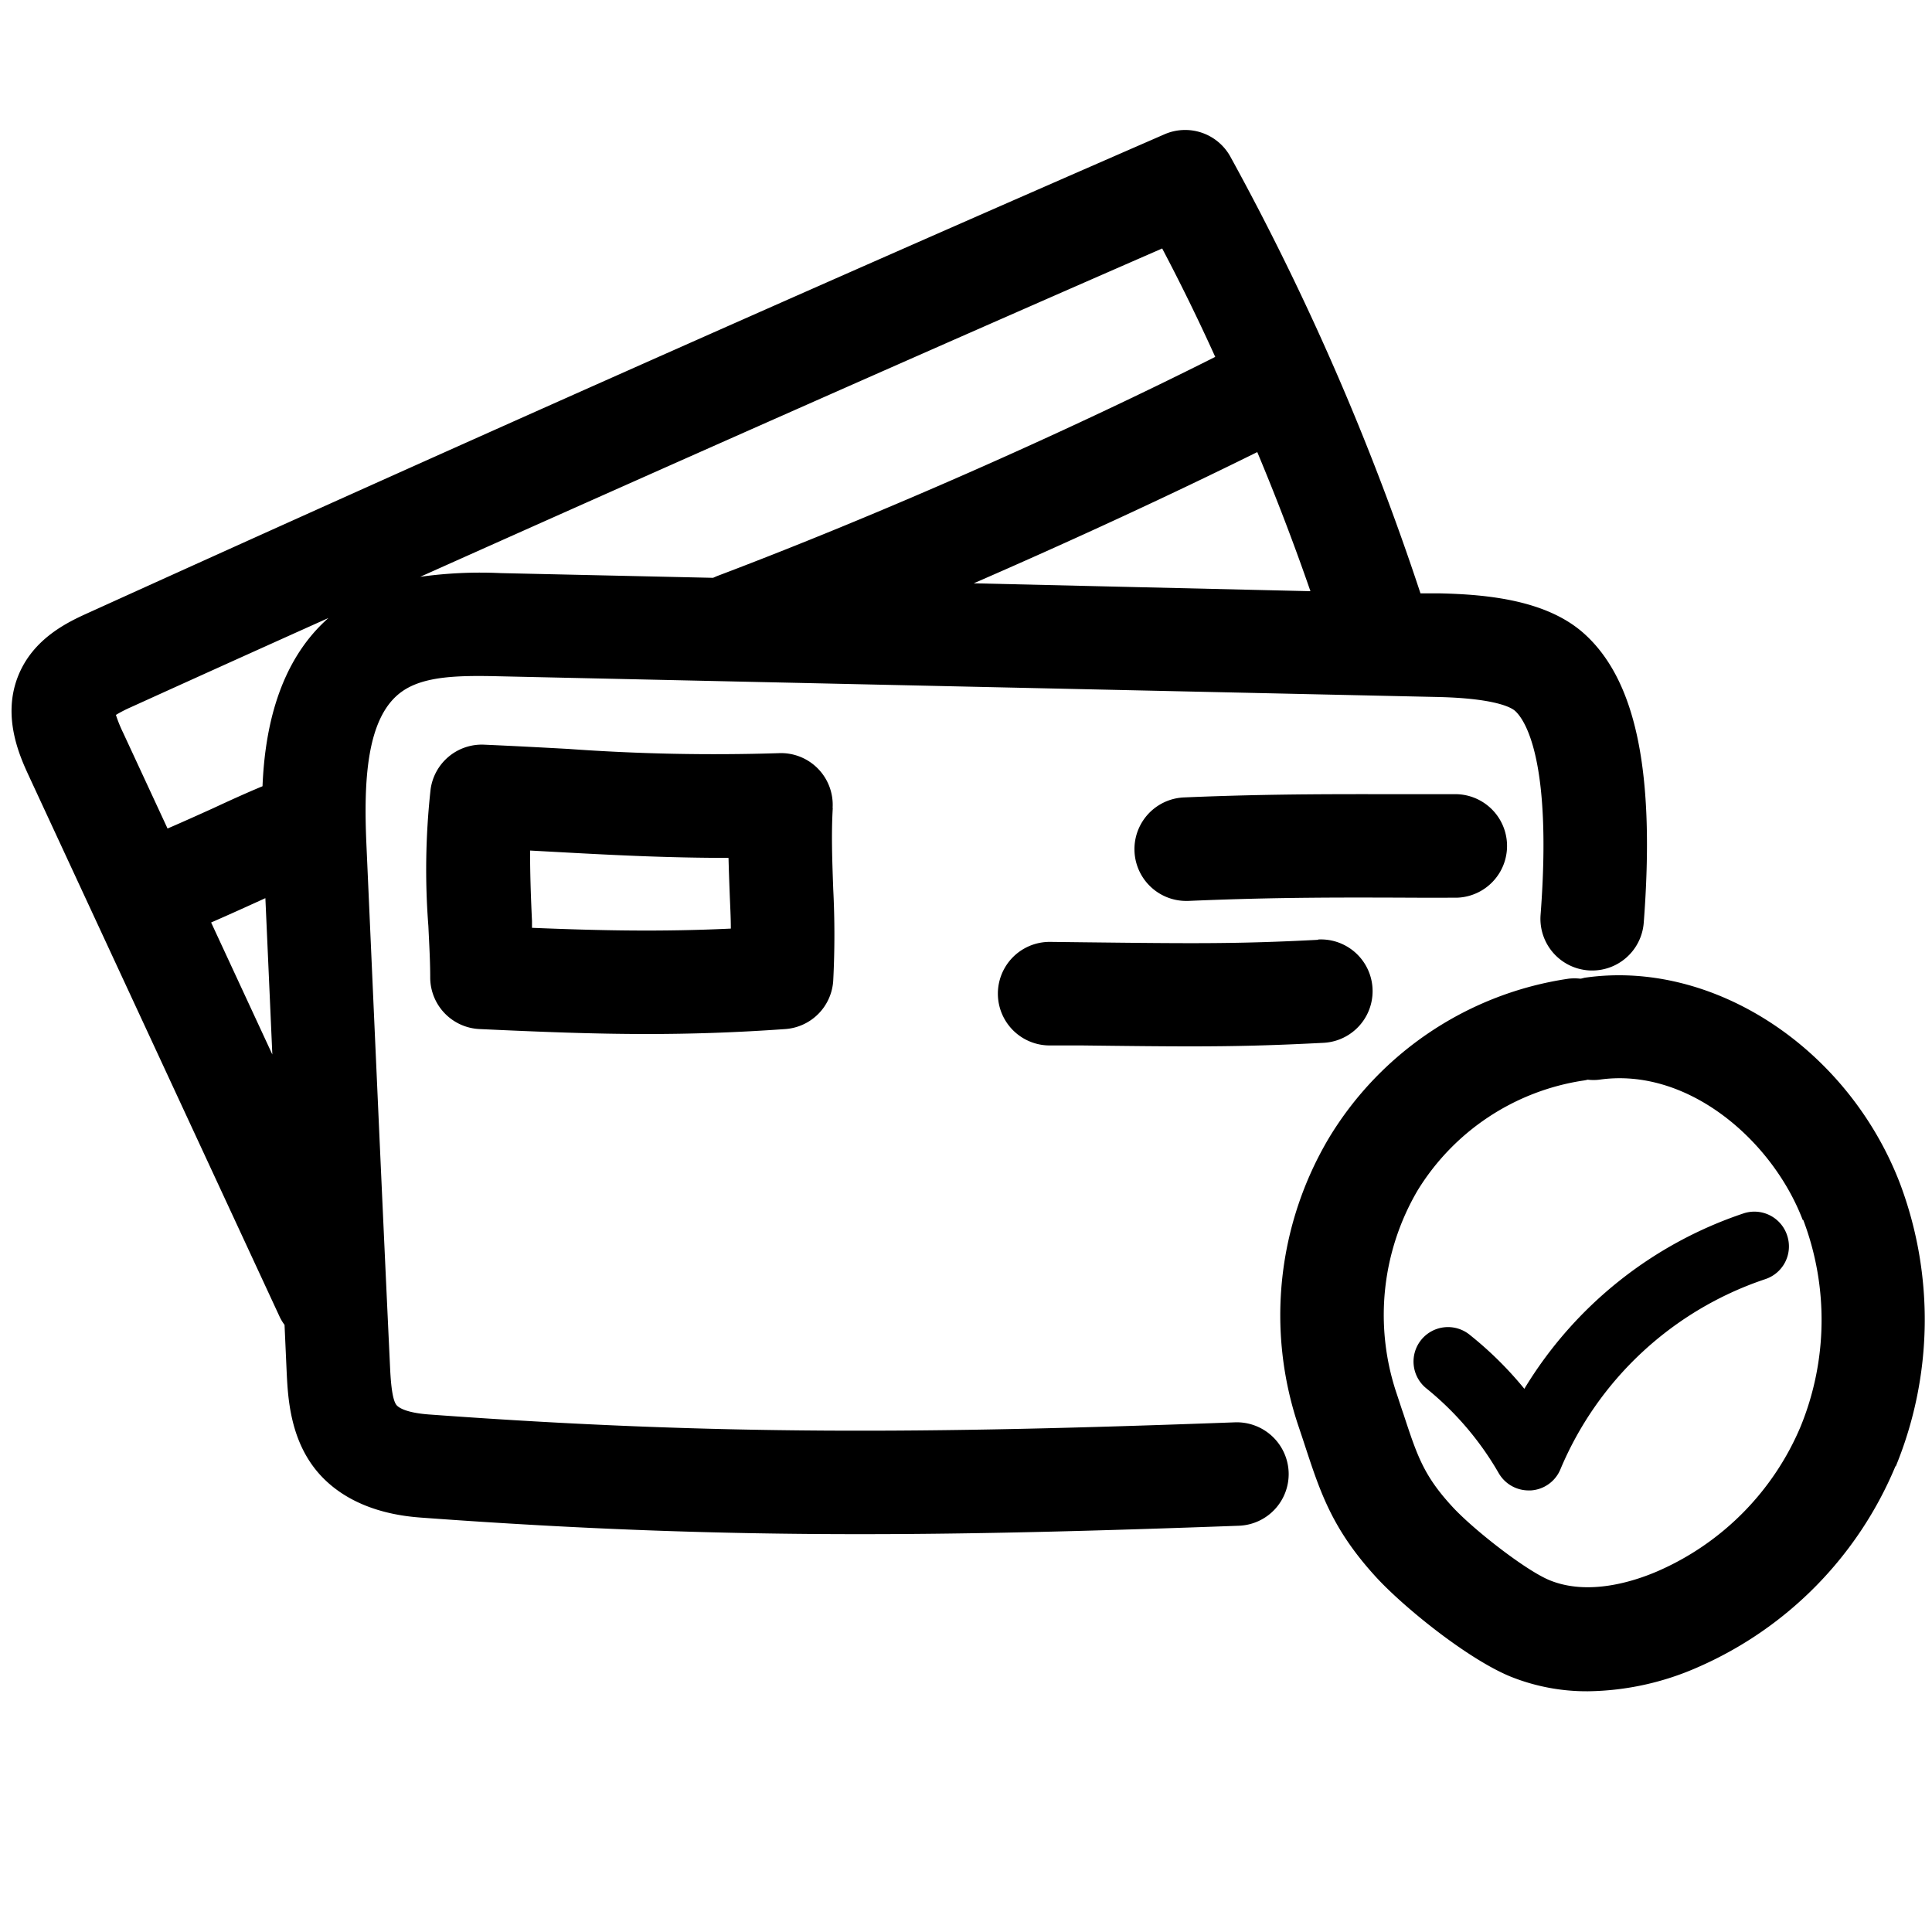
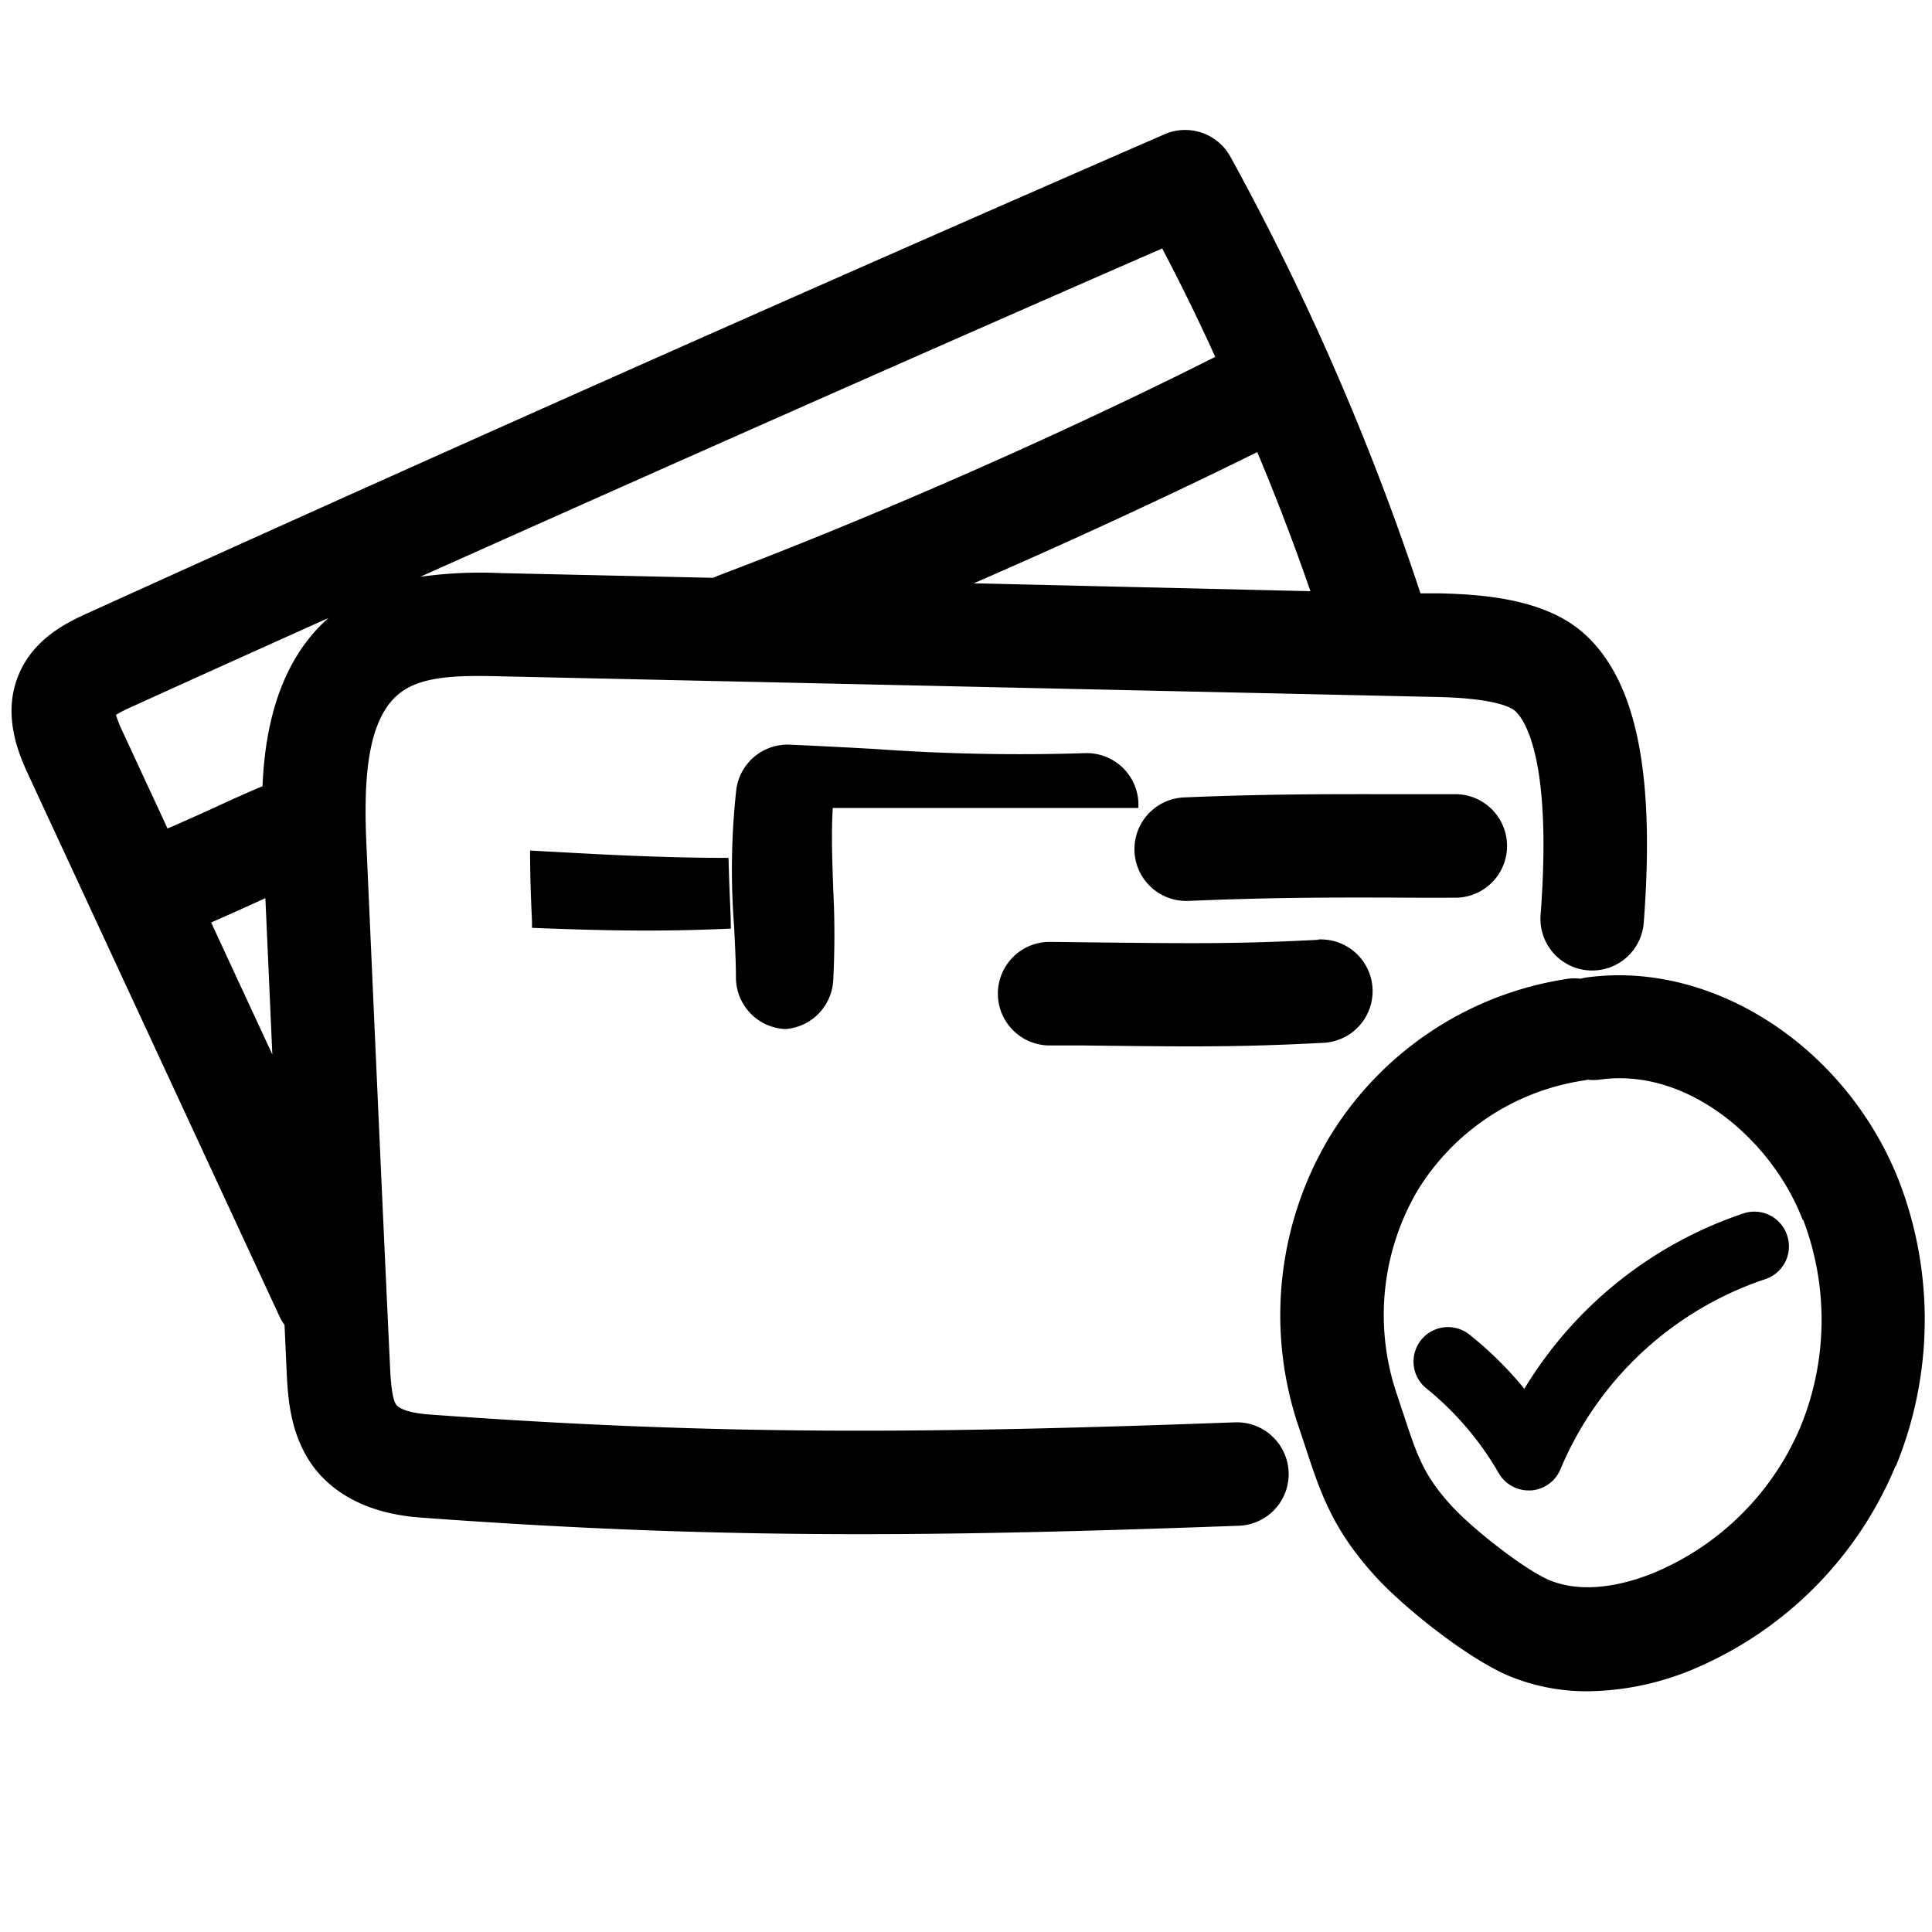
<svg xmlns="http://www.w3.org/2000/svg" data-name="Layer 1" viewBox="0 0 250 250">
-   <path d="M231.27 159.91a4.46 4.46 0 01-2.87 5.62 43.82 43.82 0 00-26.48 24.59 4.44 4.44 0 01-3.83 2.74h-.29a4.47 4.47 0 01-3.87-2.24 39.37 39.37 0 00-9.28-10.9 4.46 4.46 0 115.6-6.94 46.67 46.67 0 017 6.93 52.72 52.72 0 0128.4-22.71 4.46 4.46 0 015.62 2.91zm14 29.82a48.86 48.86 0 01-25.55 26 36.26 36.26 0 01-14.23 3.12 26.41 26.41 0 01-10-1.89c-5.59-2.28-13.94-9.06-17.47-12.93-5.6-6.13-7.15-10.86-9.12-16.84-.28-.86-.58-1.76-.91-2.74a44.92 44.92 0 014-37.24 43.63 43.63 0 0131-20.57 6.7 6.7 0 011.48 0c.21 0 .43-.1.65-.13 16.52-2.37 34 9.07 40.74 26.64a50 50 0 01-.54 36.58zm-12-31.87c-3.9-10.23-14.83-19.81-26.32-18.15a6.31 6.31 0 01-1.5 0 5.1 5.1 0 01-.68.13 30.52 30.52 0 00-21.35 14.23 31.85 31.85 0 00-2.78 26c.34 1 .65 2 .95 2.85 1.8 5.48 2.63 8 6.3 12 2.68 2.94 9.54 8.3 12.63 9.56 5 2.05 10.86.17 13.89-1.13A35.39 35.39 0 00233 184.59a36.45 36.45 0 00.34-26.73zm-66.52 32.64a6.69 6.69 0 01-6.45 6.93c-18.27.67-33.88 1.09-49 1.09-18.29 0-35.85-.61-56.51-2.12-2.23-.16-9-.66-13.48-5.68-3.8-4.28-4.06-9.91-4.22-13.28l-.27-6a6.21 6.21 0 01-.61-1l-32.46-70C2.62 98 .26 92.9 2.29 87.62c1.94-5.05 6.61-7.17 9.12-8.31 46.06-20.9 92.92-41.73 139.27-61.93a6.68 6.68 0 018.54 2.91 336.53 336.53 0 0124.59 56.49h2.47c6.18.14 13.91.86 18.76 5.26 6.71 6.08 9.14 18 7.66 37.35a6.69 6.69 0 11-13.35-1c1.55-20.32-2.13-25.35-3.3-26.4-.42-.38-2.38-1.63-10.07-1.8L64.54 87.51c-5.19-.12-9.72-.05-12.56 2-4.64 3.32-4.91 11.81-4.57 19.67 1 22.45 2 45.21 3.06 67.66.06 1.28.2 4.27.86 5 .2.23 1.09 1 4.44 1.21 37.09 2.71 64.14 2.47 104 1a6.72 6.72 0 016.98 6.45zm2.82-114q-3.16-9.12-6.88-18C151.27 64.15 138.6 70 126 75.48zm-19.2-44.34c-31.91 13.93-64 28.16-96 42.48a56 56 0 0110.43-.48l27.47.61.5-.22c20.62-7.8 44.56-18.34 64.48-28.37-2.16-4.77-4.45-9.45-6.88-14.06zM15 92.51a17.49 17.49 0 00.92 2.28l5.76 12.42c1.86-.8 3.88-1.71 5.87-2.61 2.15-1 4.34-2 6.42-2.86.29-7.18 2-16 8.53-21.77q-12.83 5.76-25.56 11.54a16.73 16.73 0 00-1.94 1zm20.24 43.94q-.45-10.14-.9-20.23l-1.25.57c-1.93.88-3.89 1.76-5.77 2.58zm72.52-31.9c-.2 3.39-.07 6.85.06 10.51a116.2 116.2 0 010 11.82 6.69 6.69 0 01-6.2 6.28c-6.47.46-12.26.64-17.92.64-7 0-13.88-.28-21.64-.64a6.69 6.69 0 01-6.39-6.59c0-2.22-.13-4.42-.24-6.75a94.58 94.58 0 01.29-17.68 6.69 6.69 0 016.92-5.78c3.86.17 7.44.36 10.9.55a262.56 262.56 0 0027.2.55 6.69 6.69 0 017 7.09zm-13.19 15.61c0-1.5-.09-3-.15-4.6s-.11-3-.15-4.55c-7.53 0-14.33-.33-21.44-.72l-4.24-.23c0 3 .1 6 .25 9.13v.87c9.06.37 16.8.52 25.73.1zm94-4a6.7 6.7 0 000-13.39h-3.73c-11 0-19.73-.09-31.7.42a6.7 6.7 0 00.28 13.39h.3c11.64-.5 20.21-.46 31.06-.41zm-18 5.45c-10.49.55-16.33.48-30.44.32l-4.19-.05h-.08a6.7 6.7 0 00-.07 13.4h4.18c5.77.07 10.19.12 14.11.12 5.87 0 10.64-.12 17.19-.46a6.69 6.69 0 10-.7-13.37z" />
+   <path d="M231.27 159.91a4.46 4.46 0 01-2.87 5.62 43.82 43.82 0 00-26.48 24.59 4.44 4.44 0 01-3.83 2.74h-.29a4.47 4.47 0 01-3.87-2.24 39.37 39.37 0 00-9.28-10.9 4.46 4.46 0 115.6-6.94 46.67 46.67 0 017 6.93 52.72 52.72 0 0128.4-22.71 4.46 4.46 0 015.62 2.91zm14 29.82a48.86 48.86 0 01-25.55 26 36.26 36.26 0 01-14.23 3.12 26.41 26.41 0 01-10-1.89c-5.59-2.28-13.94-9.06-17.47-12.93-5.6-6.13-7.15-10.86-9.12-16.84-.28-.86-.58-1.76-.91-2.74a44.92 44.92 0 014-37.24 43.63 43.63 0 0131-20.57 6.7 6.7 0 011.48 0c.21 0 .43-.1.65-.13 16.52-2.37 34 9.07 40.74 26.64a50 50 0 01-.54 36.58zm-12-31.87c-3.9-10.23-14.83-19.81-26.32-18.15a6.31 6.31 0 01-1.5 0 5.1 5.1 0 01-.68.13 30.52 30.52 0 00-21.35 14.23 31.85 31.85 0 00-2.78 26c.34 1 .65 2 .95 2.85 1.8 5.48 2.63 8 6.3 12 2.68 2.94 9.54 8.3 12.63 9.56 5 2.05 10.86.17 13.89-1.13A35.39 35.39 0 00233 184.59a36.45 36.45 0 00.34-26.73zm-66.52 32.64a6.69 6.69 0 01-6.45 6.93c-18.27.67-33.88 1.09-49 1.09-18.29 0-35.85-.61-56.51-2.12-2.23-.16-9-.66-13.48-5.68-3.8-4.28-4.06-9.91-4.22-13.28l-.27-6a6.21 6.21 0 01-.61-1l-32.46-70C2.62 98 .26 92.9 2.29 87.62c1.94-5.05 6.61-7.17 9.12-8.31 46.06-20.9 92.92-41.73 139.27-61.93a6.68 6.68 0 018.54 2.91 336.53 336.53 0 0124.59 56.49h2.47c6.18.14 13.91.86 18.76 5.26 6.71 6.08 9.14 18 7.66 37.35a6.69 6.69 0 11-13.35-1c1.55-20.32-2.13-25.35-3.3-26.4-.42-.38-2.38-1.63-10.07-1.8L64.54 87.51c-5.19-.12-9.72-.05-12.56 2-4.64 3.32-4.91 11.81-4.57 19.67 1 22.45 2 45.21 3.06 67.66.06 1.28.2 4.27.86 5 .2.23 1.09 1 4.44 1.21 37.09 2.71 64.14 2.47 104 1a6.72 6.72 0 016.98 6.45zm2.82-114q-3.16-9.12-6.88-18C151.27 64.15 138.6 70 126 75.48zm-19.2-44.34c-31.91 13.93-64 28.16-96 42.48a56 56 0 0110.43-.48l27.47.61.5-.22c20.62-7.8 44.56-18.34 64.48-28.37-2.16-4.77-4.45-9.45-6.88-14.06zM15 92.51a17.49 17.49 0 00.92 2.28l5.76 12.42c1.86-.8 3.88-1.71 5.87-2.61 2.15-1 4.34-2 6.42-2.86.29-7.18 2-16 8.53-21.77q-12.83 5.76-25.56 11.54a16.73 16.73 0 00-1.94 1zm20.24 43.94q-.45-10.14-.9-20.23l-1.25.57c-1.93.88-3.89 1.76-5.77 2.58zm72.52-31.9c-.2 3.39-.07 6.85.06 10.51a116.2 116.2 0 010 11.82 6.69 6.69 0 01-6.2 6.28a6.69 6.69 0 01-6.39-6.59c0-2.22-.13-4.42-.24-6.75a94.58 94.58 0 01.29-17.68 6.69 6.69 0 016.92-5.78c3.86.17 7.44.36 10.9.55a262.56 262.56 0 0027.2.55 6.69 6.69 0 017 7.09zm-13.19 15.61c0-1.5-.09-3-.15-4.6s-.11-3-.15-4.55c-7.53 0-14.33-.33-21.44-.72l-4.24-.23c0 3 .1 6 .25 9.13v.87c9.06.37 16.8.52 25.73.1zm94-4a6.7 6.7 0 000-13.39h-3.73c-11 0-19.73-.09-31.7.42a6.7 6.7 0 00.28 13.39h.3c11.64-.5 20.21-.46 31.06-.41zm-18 5.45c-10.49.55-16.33.48-30.44.32l-4.19-.05h-.08a6.7 6.7 0 00-.07 13.4h4.18c5.77.07 10.19.12 14.11.12 5.87 0 10.64-.12 17.19-.46a6.69 6.69 0 10-.7-13.37z" />
</svg>